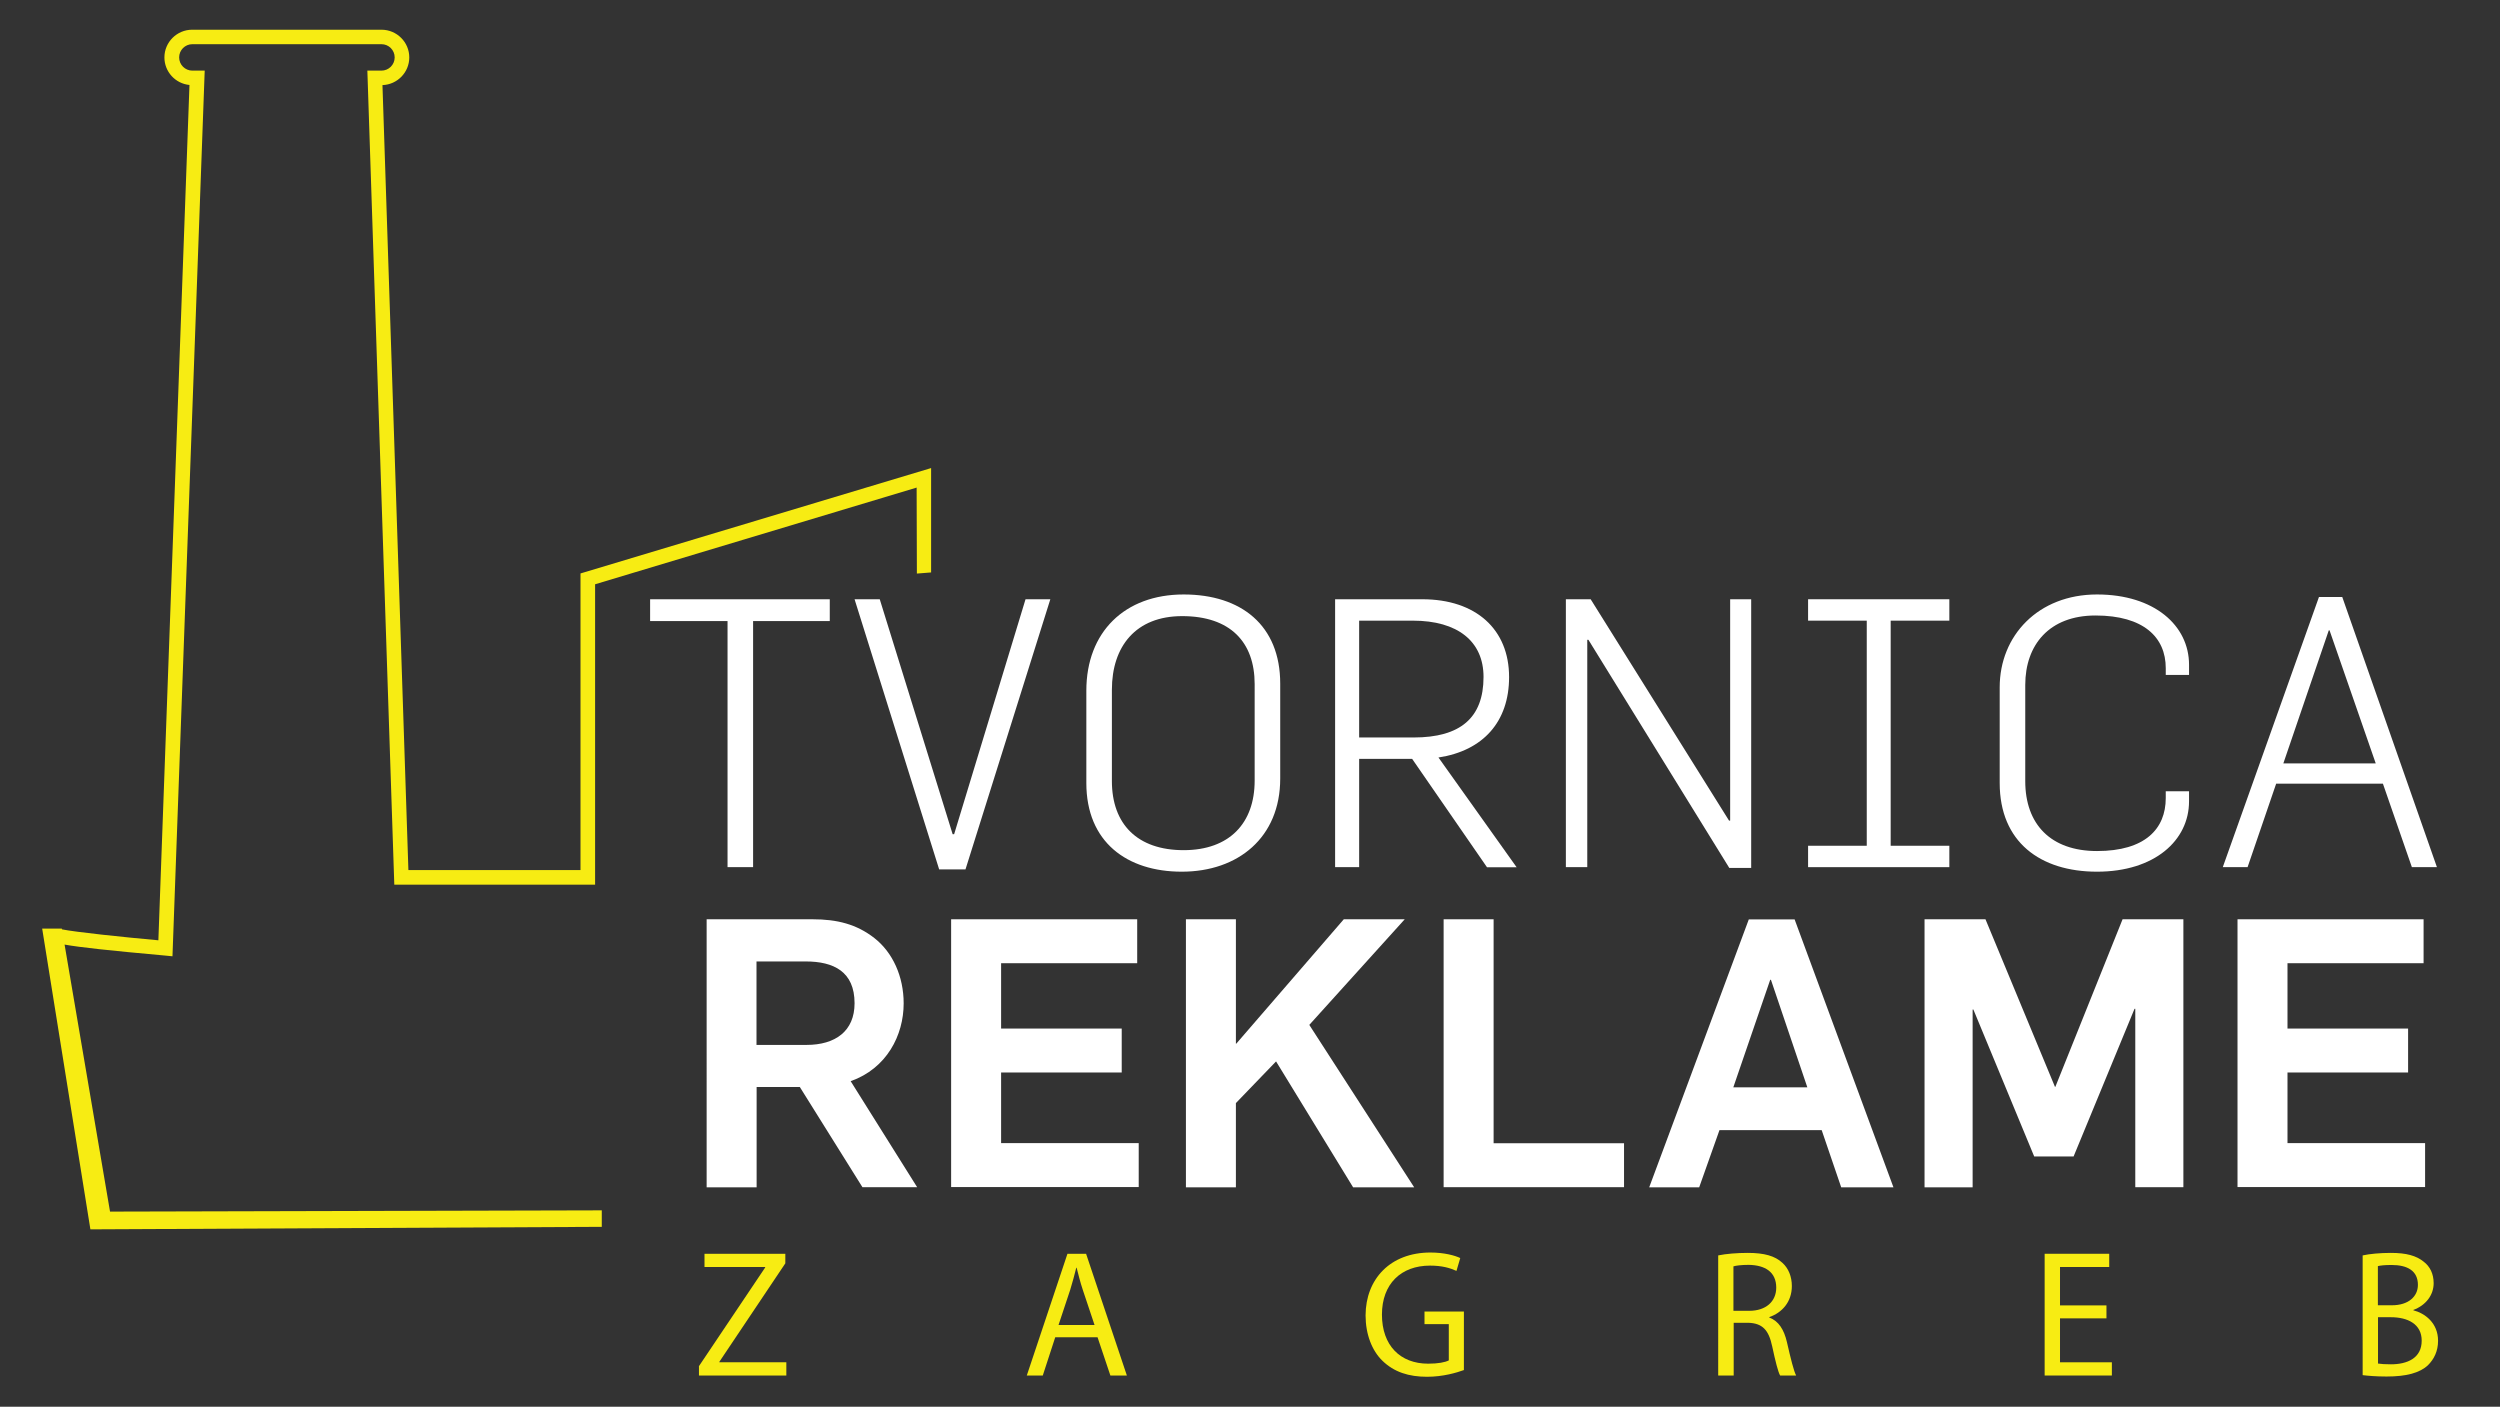
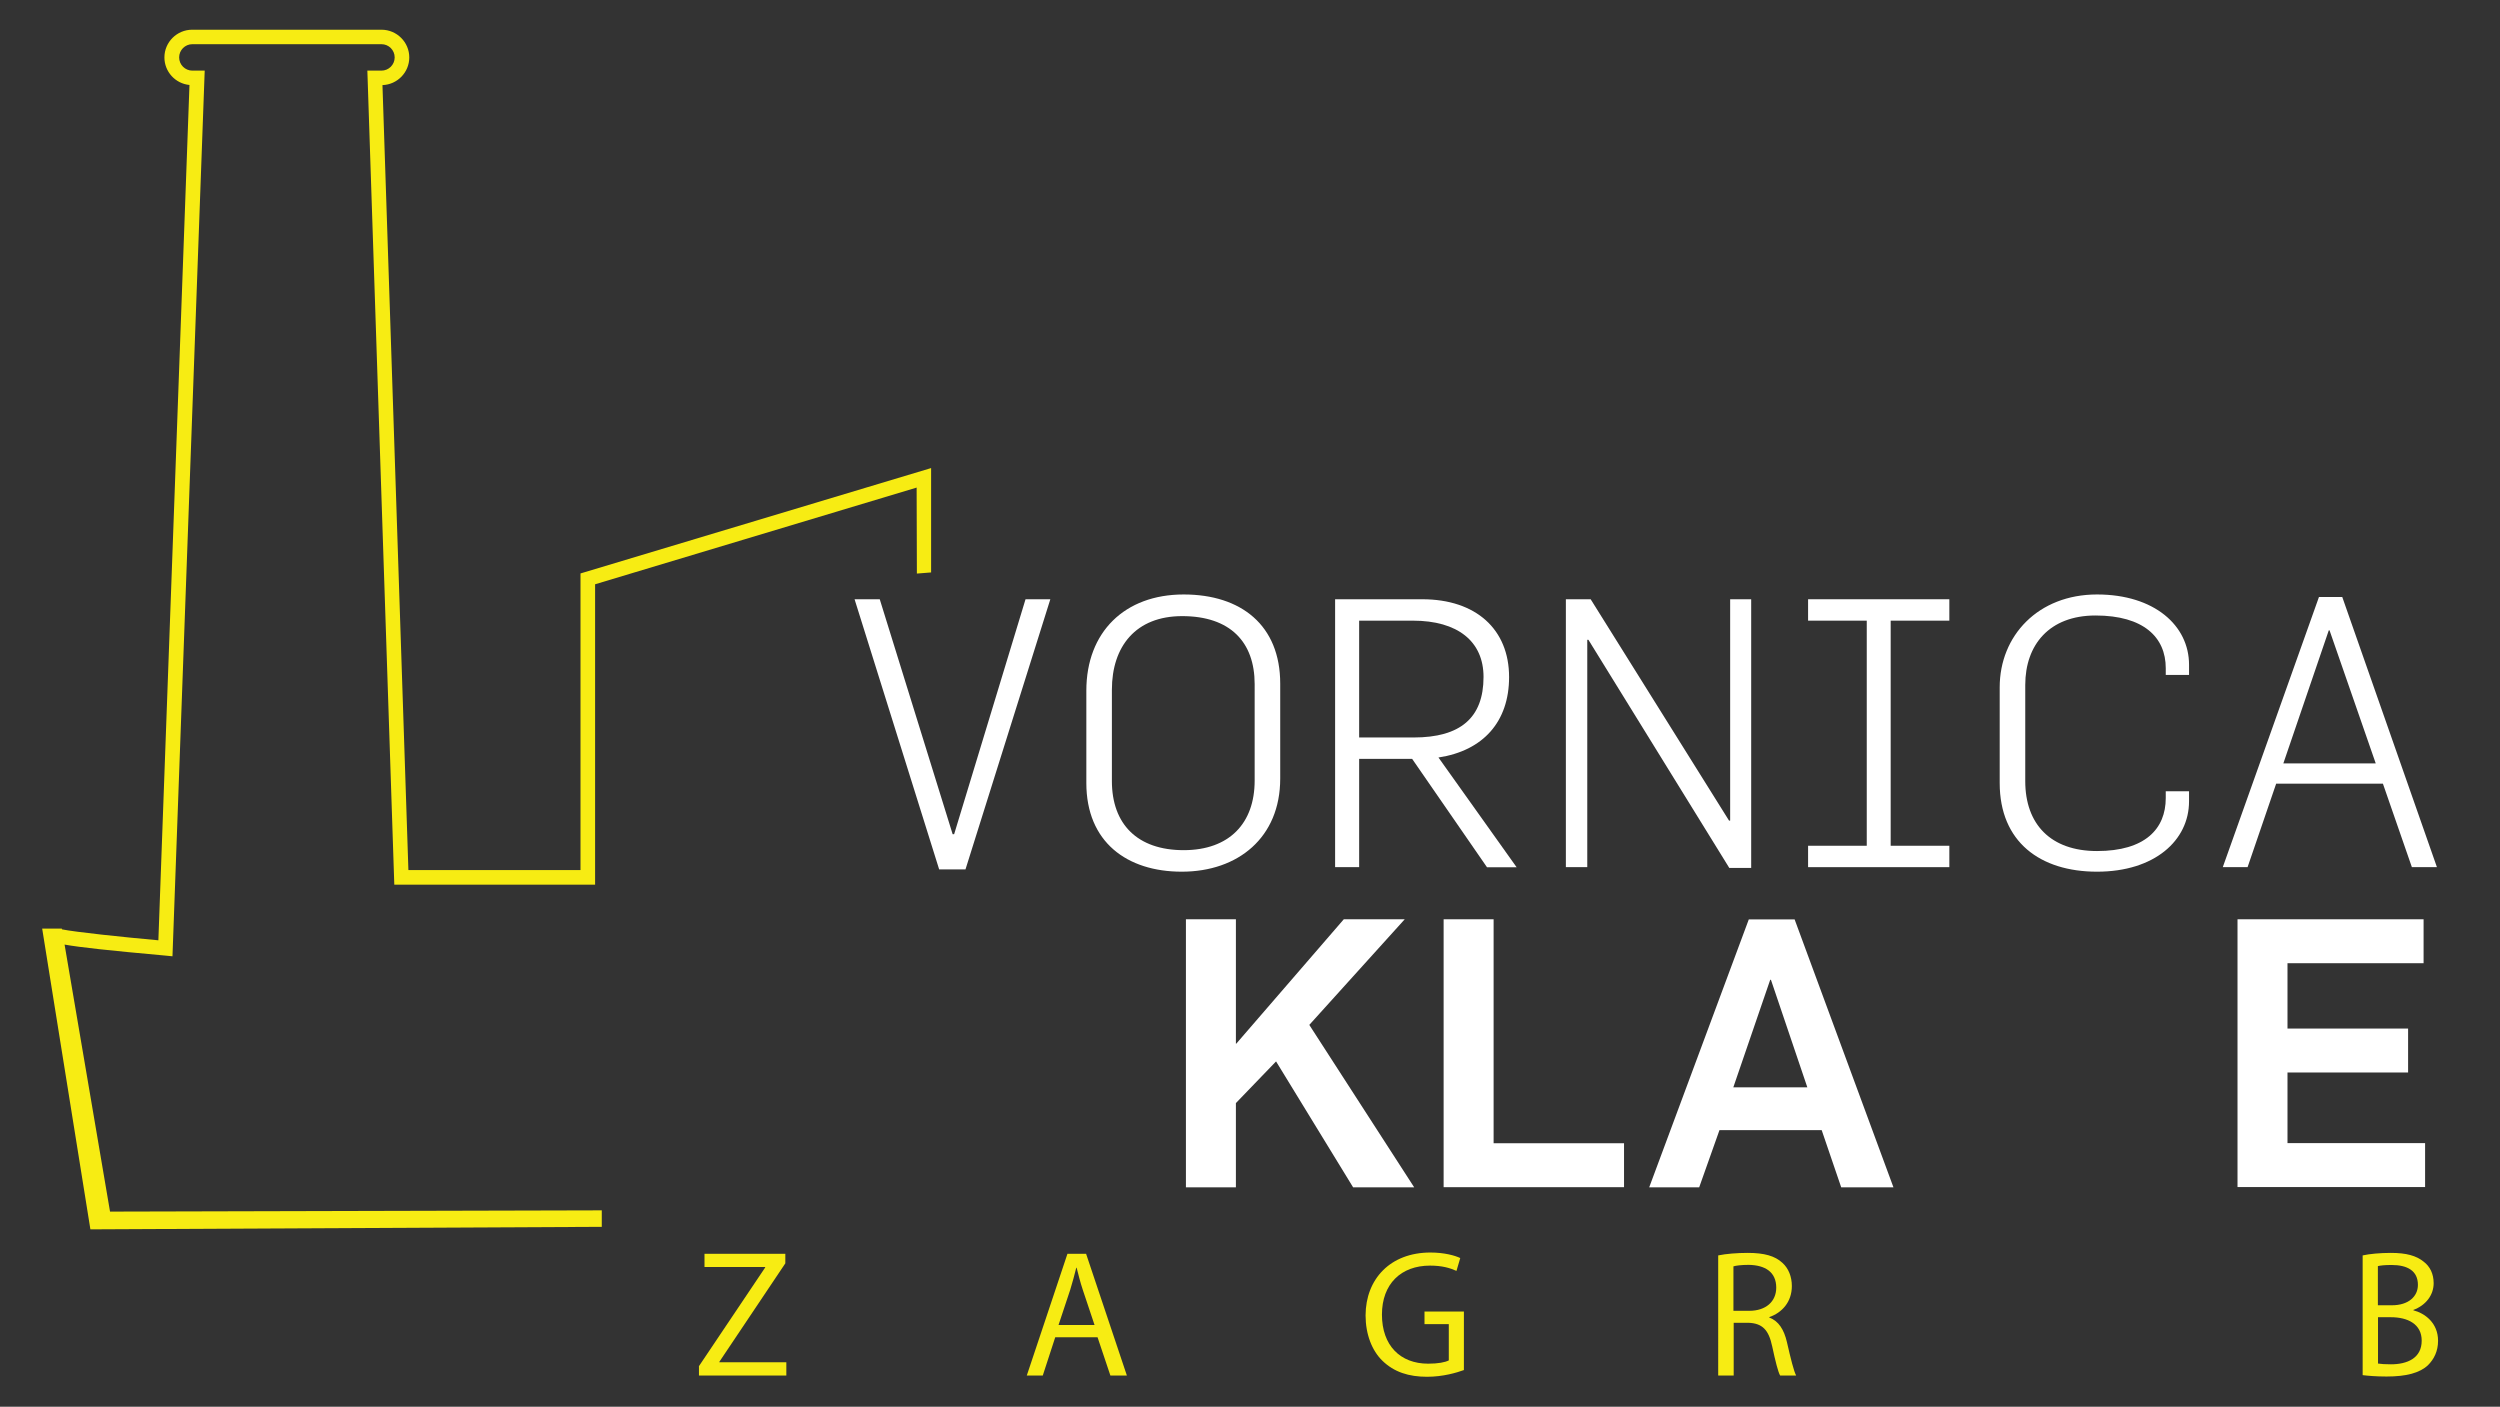
<svg xmlns="http://www.w3.org/2000/svg" version="1.1" x="0px" y="0px" viewBox="0 0 198.58 111.74" style="enable-background:new 0 0 198.58 111.74;" xml:space="preserve">
  <rect x="0" y="0" width="198.58" height="111.74" fill="#333333" stroke="none" />
  <style type="text/css">
	.st0{fill:#FFFFFF;}
	.st1{fill:#F7EC13;}
</style>
  <g id="background">
</g>
  <g id="object">
    <g>
-       <path class="st0" d="M59.82,49.33v19.55h-2.03V49.33h-6.15V47.6h14.27v1.73H59.82z" />
      <path class="st0" d="M76.69,69.06H74.6L67.88,47.6h2l5.79,18.66h0.12l5.67-18.66h1.97L76.69,69.06z" />
      <path class="st0" d="M93.87,69.24c-4.36,0-7.58-2.36-7.58-7.04v-7.34c0-4.66,3.05-7.64,7.73-7.64c4.57,0,7.67,2.45,7.67,7.08v7.55    C101.69,66.52,98.35,69.24,93.87,69.24z M99.66,54.34c0-3.34-1.94-5.4-5.76-5.4c-3.67,0-5.58,2.39-5.58,5.85v7.25    c0,3.43,2.03,5.49,5.7,5.49c3.64,0,5.64-2.15,5.64-5.52V54.34z" />
      <path class="st0" d="M118.11,68.88l-5.94-8.6h-4.21v8.6h-1.91V47.6h6.92c4.27,0,6.9,2.39,6.9,6.18c0,3.55-2.06,5.85-5.61,6.39    l6.21,8.72H118.11z M112.23,49.3h-4.27v9.28h4.33c3.7,0,5.55-1.55,5.55-4.81C117.84,50.94,115.78,49.3,112.23,49.3z" />
      <path class="st0" d="M137.36,68.94l-11.19-18.12h-0.09v18.06h-1.7V47.6h1.97l10.99,17.58h0.09V47.6h1.67v21.34H137.36z" />
      <path class="st0" d="M143.62,68.88v-1.7h4.66V49.3h-4.66v-1.7h11.22v1.7h-4.66v17.88h4.66v1.7H143.62z" />
      <path class="st0" d="M166.57,69.24c-4.51,0-7.73-2.36-7.73-7.04v-7.61c0-4.09,3.05-7.37,7.73-7.37c4.57,0,7.31,2.48,7.31,5.58    v0.81h-1.85v-0.54c0-2.45-1.76-4.18-5.58-4.18c-3.67,0-5.58,2.33-5.58,5.52v7.64c0,3.43,2.03,5.55,5.7,5.55    c3.82,0,5.46-1.76,5.46-4.21v-0.54h1.85v0.8C173.88,66.76,171.14,69.24,166.57,69.24z" />
-       <path class="st0" d="M191.58,68.88l-2.3-6.63h-8.48l-2.27,6.63h-1.97l7.64-21.46h1.85l7.52,21.46H191.58z M185.04,50.07h-0.06    l-3.61,10.57h7.34L185.04,50.07z" />
-       <path class="st0" d="M68.51,94.31l-4.98-7.97h-3.43v7.97h-3.97V73.02h8.42c1.94,0,3.49,0.39,4.9,1.49    c1.46,1.14,2.33,3.05,2.33,5.19c0,2.54-1.35,5.17-4.21,6.18l5.28,8.42H68.51z M64,76.37h-3.91V83h3.97c2.3,0,3.82-1.1,3.82-3.31    C67.88,77.17,66.21,76.37,64,76.37z" />
-       <path class="st0" d="M75.55,94.31V73.02h14.78v3.49H79.52v5.19h9.58v3.49h-9.58v5.61h10.93v3.49H75.55z" />
+       <path class="st0" d="M191.58,68.88l-2.3-6.63h-8.48l-2.27,6.63h-1.97l7.64-21.46h1.85l7.52,21.46z M185.04,50.07h-0.06    l-3.61,10.57h7.34L185.04,50.07z" />
      <path class="st0" d="M107.48,94.31l-6.12-10l-3.19,3.31v6.69H94.2V73.02h3.97v9.88h0.03l8.54-9.88h4.84l-7.58,8.39l8.33,12.9    H107.48z" />
      <path class="st0" d="M114.67,94.31V73.02h3.97v17.79H129v3.49H114.67z" />
      <path class="st0" d="M146.25,94.31l-1.55-4.54h-8.12l-1.61,4.54H131l7.91-21.28h3.64l7.85,21.28H146.25z M140.67,77.83h-0.06    l-2.93,8.54h5.88L140.67,77.83z" />
-       <path class="st0" d="M169.61,94.31V80.13h-0.06l-4.84,11.73h-3.13l-4.83-11.67h-0.06v14.12h-3.82V73.02h4.84l5.52,13.31h0.03    l5.34-13.31h4.83v21.28H169.61z" />
      <path class="st0" d="M177.73,94.31V73.02h14.78v3.49H181.7v5.19h9.58v3.49h-9.58v5.61h10.93v3.49H177.73z" />
    </g>
    <path class="st1" d="M46.11,45.55v23.56H32.44L30.38,6.76c1.18-0.04,2.13-1.01,2.13-2.2c0-1.21-0.99-2.2-2.21-2.2H15.27   c-1.22,0-2.21,0.99-2.21,2.2c0,1.14,0.87,2.08,1.99,2.19l-2.47,67.94C9.71,74.43,6,74.04,4.92,73.82l-0.01-0.06H4.68   c-0.01,0-0.02,0-0.02-0.01c0,0,0.01,0,0.01,0.01H3.35l3.83,23.89l40.62-0.2v-1.31l-39.06,0.1L5.13,75.03   c1.22,0.22,3.53,0.47,7.96,0.87l0.61,0.06l2.56-70.35h-0.98c-0.58,0-1.05-0.47-1.05-1.05c0-0.58,0.47-1.05,1.05-1.05H30.3   c0.58,0,1.05,0.47,1.05,1.05c0,0.58-0.47,1.05-1.05,1.05h-1.12l2.14,64.66h15.95V46.41l25.54-7.68l0.02,6.83l1.13-0.09v-8.29   L46.11,45.55z" />
    <g>
      <path class="st1" d="M55.51,108.53l5.27-7.85v-0.04h-4.82v-1.05h6.42v0.76l-5.24,7.82v0.04h5.32v1.05h-6.94V108.53z" />
      <path class="st1" d="M83.82,106.22l-0.99,3.04h-1.27l3.23-9.67h1.48l3.24,9.67h-1.31l-1.02-3.04H83.82z M86.94,105.24l-0.93-2.78    c-0.21-0.63-0.35-1.21-0.49-1.76h-0.03c-0.14,0.57-0.3,1.16-0.48,1.75l-0.93,2.8H86.94z" />
      <path class="st1" d="M116.27,108.83c-0.55,0.2-1.64,0.53-2.92,0.53c-1.44,0-2.62-0.37-3.55-1.28c-0.82-0.8-1.33-2.09-1.33-3.6    c0.01-2.88,1.96-4.99,5.15-4.99c1.1,0,1.96,0.24,2.37,0.44l-0.3,1.02c-0.51-0.23-1.14-0.42-2.1-0.42c-2.31,0-3.82,1.46-3.82,3.89    c0,2.45,1.45,3.9,3.67,3.9c0.8,0,1.35-0.11,1.64-0.26v-2.88h-1.93v-1h3.13V108.83z" />
      <path class="st1" d="M136.48,99.72c0.62-0.13,1.51-0.2,2.35-0.2c1.31,0,2.16,0.24,2.75,0.79c0.48,0.43,0.75,1.09,0.75,1.84    c0,1.28-0.79,2.12-1.79,2.47v0.04c0.73,0.26,1.17,0.95,1.4,1.95c0.31,1.35,0.54,2.28,0.73,2.65h-1.27    c-0.16-0.27-0.37-1.1-0.63-2.31c-0.28-1.33-0.79-1.84-1.9-1.88h-1.16v4.19h-1.23V99.72z M137.7,104.12h1.25    c1.31,0,2.14-0.73,2.14-1.84c0-1.25-0.89-1.79-2.19-1.81c-0.59,0-1.02,0.06-1.21,0.12V104.12z" />
-       <path class="st1" d="M167.32,104.72h-3.69v3.49h4.12v1.05h-5.34v-9.67h5.13v1.05h-3.91v3.05h3.69V104.72z" />
      <path class="st1" d="M187.67,99.72c0.54-0.12,1.38-0.2,2.24-0.2c1.23,0,2.02,0.22,2.61,0.7c0.49,0.37,0.79,0.95,0.79,1.71    c0,0.93-0.61,1.75-1.61,2.12v0.03c0.9,0.23,1.96,0.99,1.96,2.42c0,0.83-0.32,1.46-0.8,1.94c-0.66,0.62-1.73,0.9-3.29,0.9    c-0.85,0-1.49-0.06-1.9-0.11V99.72z M188.89,103.68h1.11c1.3,0,2.06-0.69,2.06-1.62c0-1.13-0.85-1.58-2.09-1.58    c-0.56,0-0.89,0.04-1.09,0.09V103.68z M188.89,108.31c0.24,0.04,0.59,0.06,1.03,0.06c1.27,0,2.44-0.47,2.44-1.88    c0-1.32-1.11-1.86-2.45-1.86h-1.02V108.31z" />
    </g>
  </g>
</svg>